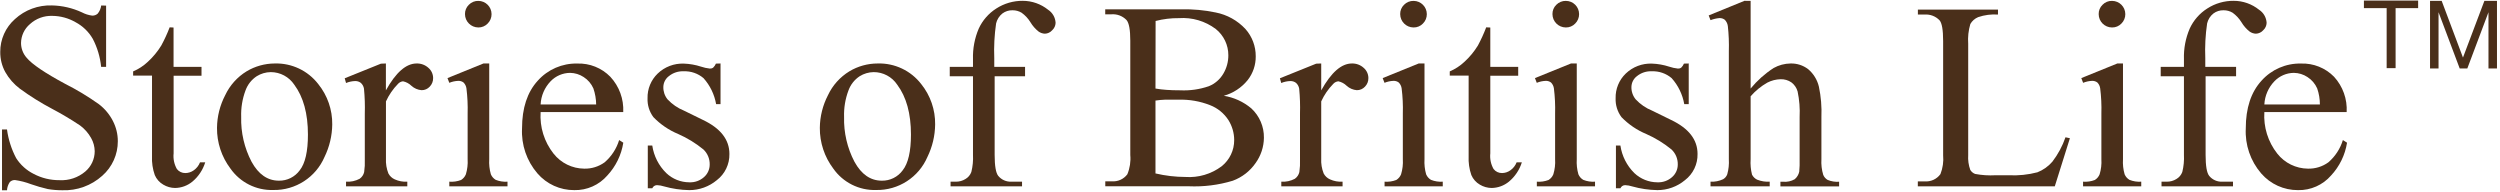
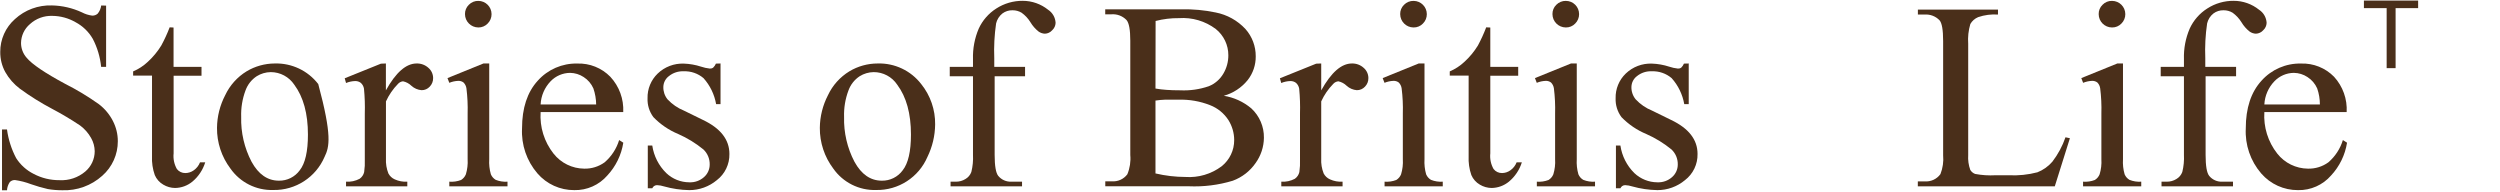
<svg xmlns="http://www.w3.org/2000/svg" width="560px" height="43px" viewBox="0 0 560 43" version="1.1">
  <title>sobl2</title>
  <desc>Created with Sketch.</desc>
  <defs />
  <g id="---ABOUT_US/PHILOSOPHY" stroke="none" stroke-width="1" fill="none" fill-rule="evenodd">
    <g id="about_philosophy" transform="translate(-375, -291)" fill-rule="nonzero" fill="#4A2F1A">
      <g id="sobl2" transform="translate(375, 290)">
        <polygon id="Shape" points="529.517 2.821 529.517 1.128 541.662 1.128 541.662 2.821 536.613 2.821 536.613 16.264 534.61 16.264 534.61 2.821" />
-         <polygon id="Shape" points="546.938 1.199 551.706 13.894 556.502 1.199 559.323 1.199 559.323 16.335 557.419 16.335 557.419 3.738 557.419 3.738 552.679 16.335 550.972 16.335 546.233 3.738 546.233 3.738 546.233 16.335 544.328 16.335 544.328 1.199" />
        <path d="M23.768,2.257 L23.768,15.982 L22.654,15.982 C22.438,13.784 21.801,11.648 20.778,9.691 C19.865,8.111 18.525,6.821 16.913,5.967 C15.333,5.058 13.545,4.572 11.722,4.556 C9.87,4.489 8.066,5.152 6.7,6.404 C5.456,7.461 4.731,9.004 4.711,10.636 C4.715,11.852 5.161,13.025 5.967,13.937 C7.18,15.394 10.053,17.341 14.585,19.776 C17.222,21.106 19.754,22.634 22.16,24.347 C23.47,25.349 24.54,26.631 25.292,28.099 C26.014,29.499 26.392,31.051 26.392,32.627 C26.404,35.59 25.134,38.414 22.908,40.371 C20.453,42.577 17.235,43.741 13.937,43.615 C12.854,43.618 11.773,43.529 10.706,43.347 C9.436,43.056 8.183,42.693 6.954,42.261 C5.793,41.819 4.587,41.506 3.357,41.33 C2.925,41.309 2.504,41.473 2.201,41.781 C1.824,42.323 1.605,42.957 1.566,43.615 L0.451,43.615 L0.451,30.003 L1.566,30.003 C1.867,32.241 2.56,34.409 3.611,36.407 C4.572,37.922 5.928,39.146 7.532,39.948 C9.317,40.893 11.31,41.378 13.33,41.358 C15.429,41.475 17.494,40.784 19.099,39.426 C20.441,38.292 21.215,36.626 21.215,34.87 C21.199,33.835 20.922,32.821 20.411,31.921 C19.796,30.814 18.949,29.852 17.928,29.1 C15.915,27.758 13.834,26.519 11.694,25.39 C9.17,24.06 6.746,22.547 4.443,20.862 C3.107,19.855 1.993,18.582 1.171,17.124 C0.424,15.748 0.04,14.204 0.056,12.639 C0.038,9.832 1.231,7.154 3.329,5.29 C5.591,3.21 8.581,2.105 11.651,2.215 C13.963,2.265 16.24,2.794 18.338,3.766 C19.059,4.146 19.842,4.394 20.651,4.5 C21.108,4.52 21.555,4.358 21.892,4.048 C22.316,3.527 22.585,2.896 22.668,2.229 L23.768,2.257 Z" id="Shape" />
        <path d="M38.876,7.166 L38.876,15.982 L45.139,15.982 L45.139,17.971 L38.89,17.971 L38.89,35.349 C38.761,36.568 39.018,37.796 39.623,38.861 C40.079,39.447 40.785,39.782 41.527,39.764 C42.196,39.758 42.846,39.546 43.389,39.158 C44.028,38.715 44.52,38.091 44.8,37.366 L45.971,37.366 C45.446,39.059 44.442,40.564 43.079,41.697 C41.987,42.59 40.625,43.087 39.214,43.107 C38.284,43.098 37.373,42.84 36.576,42.36 C35.725,41.871 35.057,41.118 34.672,40.216 C34.194,38.858 33.983,37.421 34.051,35.984 L34.051,17.928 L29.82,17.928 L29.82,16.997 C31.039,16.48 32.157,15.749 33.12,14.839 C34.287,13.772 35.298,12.547 36.125,11.2 C36.842,9.885 37.469,8.523 38.001,7.123 L38.876,7.166 Z" id="Shape" />
-         <path d="M61.529,15.22 C65.335,15.102 68.966,16.818 71.291,19.833 C73.356,22.39 74.464,25.588 74.422,28.875 C74.393,31.394 73.805,33.875 72.701,36.139 C70.739,40.718 66.199,43.651 61.219,43.559 C57.41,43.68 53.798,41.871 51.613,38.749 C49.634,36.126 48.578,32.922 48.609,29.636 C48.635,27.09 49.263,24.586 50.442,22.329 C51.484,20.109 53.157,18.245 55.252,16.969 C57.15,15.833 59.318,15.229 61.529,15.22 L61.529,15.22 Z M60.627,17.153 C59.524,17.171 58.447,17.488 57.509,18.07 C56.34,18.838 55.453,19.967 54.984,21.286 C54.282,23.174 53.956,25.182 54.025,27.196 C53.933,30.687 54.734,34.145 56.353,37.239 C57.904,40.06 59.945,41.471 62.475,41.471 C64.318,41.505 66.061,40.636 67.144,39.144 C68.371,37.592 68.977,34.912 68.977,31.146 C68.977,26.444 67.957,22.72 65.916,19.974 C64.744,18.214 62.77,17.156 60.655,17.153 L60.627,17.153 Z" id="Shape" />
+         <path d="M61.529,15.22 C65.335,15.102 68.966,16.818 71.291,19.833 C74.393,31.394 73.805,33.875 72.701,36.139 C70.739,40.718 66.199,43.651 61.219,43.559 C57.41,43.68 53.798,41.871 51.613,38.749 C49.634,36.126 48.578,32.922 48.609,29.636 C48.635,27.09 49.263,24.586 50.442,22.329 C51.484,20.109 53.157,18.245 55.252,16.969 C57.15,15.833 59.318,15.229 61.529,15.22 L61.529,15.22 Z M60.627,17.153 C59.524,17.171 58.447,17.488 57.509,18.07 C56.34,18.838 55.453,19.967 54.984,21.286 C54.282,23.174 53.956,25.182 54.025,27.196 C53.933,30.687 54.734,34.145 56.353,37.239 C57.904,40.06 59.945,41.471 62.475,41.471 C64.318,41.505 66.061,40.636 67.144,39.144 C68.371,37.592 68.977,34.912 68.977,31.146 C68.977,26.444 67.957,22.72 65.916,19.974 C64.744,18.214 62.77,17.156 60.655,17.153 L60.627,17.153 Z" id="Shape" />
        <path d="M86.44,15.22 L86.44,21.243 C88.669,17.228 90.964,15.22 93.324,15.22 C94.303,15.191 95.255,15.545 95.976,16.208 C96.636,16.778 97.016,17.606 97.02,18.479 C97.037,19.199 96.763,19.896 96.258,20.411 C95.792,20.922 95.13,21.209 94.438,21.201 C93.588,21.135 92.784,20.788 92.153,20.214 C91.635,19.709 90.985,19.362 90.277,19.212 C89.842,19.257 89.439,19.463 89.149,19.79 C88.031,20.933 87.12,22.259 86.454,23.712 L86.454,36.506 C86.393,37.651 86.58,38.797 87.005,39.863 C87.315,40.445 87.812,40.907 88.415,41.175 C89.298,41.578 90.267,41.757 91.236,41.697 L91.236,42.741 L77.511,42.741 L77.511,41.697 C78.568,41.771 79.624,41.546 80.558,41.048 C81.073,40.689 81.436,40.151 81.574,39.539 C81.708,38.605 81.756,37.66 81.715,36.717 L81.715,26.434 C81.773,24.575 81.712,22.714 81.531,20.862 C81.451,20.362 81.202,19.905 80.826,19.565 C80.463,19.285 80.014,19.141 79.557,19.156 C78.854,19.176 78.161,19.324 77.511,19.593 L77.215,18.535 L85.326,15.262 L86.44,15.22 Z" id="Shape" />
        <path d="M109.588,15.22 L109.588,36.675 C109.517,37.812 109.641,38.952 109.955,40.046 C110.174,40.566 110.555,41.001 111.041,41.288 C111.878,41.621 112.78,41.761 113.679,41.697 L113.679,42.741 L100.645,42.741 L100.645,41.697 C101.541,41.767 102.443,41.637 103.283,41.316 C103.766,41.018 104.142,40.573 104.355,40.046 C104.687,38.95 104.821,37.804 104.75,36.661 L104.75,26.434 C104.805,24.549 104.716,22.663 104.482,20.792 C104.412,20.296 104.184,19.836 103.833,19.48 C103.489,19.221 103.064,19.091 102.634,19.113 C101.95,19.141 101.277,19.289 100.645,19.551 L100.236,18.493 L108.29,15.22 L109.588,15.22 Z M107.148,1.199 C108.78,1.207 110.102,2.528 110.11,4.161 C110.118,4.956 109.803,5.72 109.235,6.277 C108.692,6.847 107.935,7.164 107.148,7.152 C105.499,7.144 104.165,5.81 104.157,4.161 C104.141,3.376 104.453,2.619 105.018,2.074 C105.589,1.485 106.384,1.167 107.204,1.199 L107.148,1.199 Z" id="Shape" />
        <path d="M121.098,26.096 C120.878,29.45 121.909,32.766 123.99,35.406 C125.649,37.515 128.176,38.755 130.859,38.777 C132.496,38.821 134.102,38.325 135.43,37.366 C136.969,36.045 138.099,34.313 138.688,32.373 L139.619,32.965 C139.186,35.711 137.943,38.265 136.05,40.3 C134.194,42.444 131.48,43.649 128.645,43.587 C125.472,43.61 122.45,42.238 120.379,39.835 C117.979,37.045 116.746,33.438 116.937,29.763 C116.937,25.202 118.113,21.638 120.463,19.071 C122.708,16.56 125.94,15.157 129.308,15.234 C132.083,15.136 134.771,16.212 136.713,18.196 C138.707,20.335 139.75,23.19 139.605,26.11 L121.098,26.096 Z M121.098,24.403 L133.54,24.403 C133.526,23.179 133.316,21.964 132.919,20.806 C132.459,19.757 131.698,18.869 130.732,18.253 C129.831,17.659 128.779,17.336 127.7,17.322 C126.054,17.336 124.483,18.012 123.341,19.198 C121.992,20.601 121.195,22.445 121.098,24.389 L121.098,24.403 Z" id="Shape" />
        <path d="M161.398,15.22 L161.398,24.332 L160.411,24.332 C160.034,22.165 159.057,20.147 157.59,18.507 C156.355,17.454 154.768,16.905 153.147,16.969 C151.952,16.911 150.778,17.293 149.846,18.041 C149.086,18.603 148.624,19.481 148.59,20.425 C148.55,21.447 148.88,22.449 149.521,23.246 C150.554,24.351 151.815,25.218 153.217,25.785 L157.449,27.859 C161.408,29.74 163.387,32.279 163.387,35.476 C163.439,37.774 162.391,39.96 160.566,41.358 C158.832,42.803 156.645,43.592 154.388,43.587 C152.479,43.553 150.583,43.273 148.746,42.755 C148.234,42.59 147.703,42.495 147.166,42.473 C146.704,42.475 146.288,42.753 146.108,43.178 L145.106,43.178 L145.106,33.6 L146.108,33.6 C146.452,35.941 147.552,38.105 149.239,39.764 C150.635,41.093 152.489,41.836 154.416,41.838 C155.622,41.891 156.802,41.471 157.703,40.667 C158.515,39.955 158.978,38.926 158.972,37.846 C159,36.573 158.488,35.348 157.562,34.475 C155.845,33.073 153.947,31.911 151.919,31.019 C149.828,30.152 147.936,28.866 146.362,27.238 C145.45,26.021 144.987,24.526 145.05,23.007 C144.998,20.926 145.822,18.92 147.321,17.477 C148.893,15.968 151.011,15.164 153.189,15.248 C154.493,15.293 155.785,15.521 157.026,15.925 C157.67,16.144 158.338,16.291 159.015,16.363 C159.276,16.38 159.536,16.305 159.748,16.151 C160.012,15.894 160.223,15.587 160.369,15.248 L161.398,15.22 Z" id="Shape" />
        <path d="M196.592,15.22 C200.398,15.102 204.029,16.818 206.354,19.833 C208.414,22.392 209.517,25.59 209.471,28.875 C209.445,31.394 208.857,33.876 207.75,36.139 C205.788,40.718 201.248,43.651 196.268,43.559 C192.454,43.685 188.835,41.875 186.648,38.749 C184.671,36.125 183.614,32.922 183.643,29.636 C183.668,27.092 184.291,24.588 185.463,22.329 C186.504,20.109 188.177,18.244 190.273,16.969 C192.182,15.825 194.366,15.22 196.592,15.22 Z M195.69,17.153 C194.587,17.171 193.51,17.488 192.572,18.07 C191.403,18.838 190.516,19.967 190.047,21.286 C189.339,23.173 189.009,25.181 189.074,27.196 C188.981,30.687 189.782,34.145 191.402,37.239 C192.953,40.06 194.994,41.471 197.523,41.471 C199.371,41.509 201.121,40.64 202.207,39.144 C203.434,37.592 204.054,34.912 204.054,31.146 C204.054,26.444 203.029,22.72 200.979,19.974 C199.803,18.204 197.815,17.144 195.69,17.153 L195.69,17.153 Z" id="Shape" />
        <path d="M222.801,18.084 L222.801,35.674 C222.801,38.175 223.074,39.755 223.619,40.413 C224.333,41.265 225.4,41.738 226.511,41.697 L228.937,41.697 L228.937,42.741 L212.927,42.741 L212.927,41.697 L214.126,41.697 C214.878,41.705 215.616,41.5 216.256,41.104 C216.87,40.751 217.34,40.191 217.582,39.524 C217.893,38.266 218.016,36.968 217.949,35.674 L217.949,18.084 L212.744,18.084 L212.744,15.982 L217.949,15.982 L217.949,14.219 C217.88,11.886 218.318,9.567 219.232,7.42 C220.081,5.567 221.448,3.999 223.168,2.906 C224.94,1.761 227.01,1.163 229.12,1.185 C231.172,1.192 233.16,1.893 234.763,3.174 C235.767,3.828 236.397,4.925 236.455,6.122 C236.434,6.752 236.159,7.347 235.694,7.772 C235.279,8.247 234.687,8.528 234.057,8.548 C233.551,8.527 233.061,8.361 232.647,8.069 C231.92,7.492 231.304,6.79 230.827,5.995 C230.315,5.154 229.638,4.425 228.838,3.851 C228.23,3.484 227.531,3.294 226.821,3.301 C226,3.274 225.194,3.527 224.536,4.02 C223.829,4.584 223.333,5.369 223.125,6.249 C222.749,8.831 222.612,11.442 222.716,14.049 L222.716,15.982 L229.614,15.982 L229.614,18.084 L222.801,18.084 Z" id="Shape" />
        <path d="M274.132,22.456 C276.404,22.821 278.535,23.796 280.296,25.278 C282.135,26.975 283.161,29.377 283.117,31.879 C283.091,33.906 282.441,35.876 281.255,37.521 C279.997,39.338 278.209,40.722 276.135,41.485 C272.937,42.453 269.599,42.872 266.261,42.726 L247.585,42.726 L247.585,41.612 L248.995,41.612 C250.363,41.736 251.697,41.144 252.522,40.046 C253.091,38.678 253.318,37.192 253.185,35.716 L253.185,10.114 C253.185,7.678 252.903,6.136 252.339,5.487 C251.466,4.582 250.236,4.111 248.981,4.204 L247.571,4.204 L247.571,3.089 L264.653,3.089 C267.225,3.03 269.795,3.266 272.312,3.794 C274.873,4.294 277.209,5.593 278.984,7.504 C280.484,9.189 281.304,11.371 281.284,13.626 C281.305,15.553 280.668,17.429 279.478,18.944 C278.104,20.641 276.235,21.869 274.132,22.456 L274.132,22.456 Z M258.827,20.834 C259.644,20.979 260.468,21.078 261.296,21.13 C262.227,21.201 263.242,21.229 264.357,21.229 C266.535,21.335 268.713,21.024 270.775,20.312 C272.145,19.761 273.292,18.768 274.033,17.491 C274.772,16.245 275.157,14.821 275.148,13.372 C275.155,11.084 274.116,8.917 272.326,7.49 C269.962,5.716 267.037,4.854 264.089,5.064 C262.324,5.044 260.564,5.257 258.855,5.699 L258.827,20.834 Z M258.827,39.849 C261.028,40.367 263.281,40.632 265.542,40.639 C268.439,40.84 271.312,39.994 273.638,38.255 C275.435,36.828 276.476,34.653 276.459,32.359 C276.452,30.787 276.008,29.249 275.176,27.915 C274.192,26.389 272.75,25.214 271.057,24.558 C268.814,23.673 266.414,23.255 264.004,23.331 C262.805,23.331 261.761,23.331 260.901,23.331 C260.206,23.357 259.514,23.423 258.827,23.528 L258.827,39.849 Z" id="Shape" />
        <path d="M295.954,15.22 L295.954,21.243 C298.182,17.228 300.472,15.22 302.823,15.22 C303.802,15.191 304.754,15.545 305.475,16.208 C306.135,16.778 306.515,17.606 306.519,18.479 C306.537,19.199 306.262,19.896 305.757,20.411 C305.29,20.92 304.629,21.207 303.938,21.201 C303.087,21.135 302.283,20.788 301.652,20.214 C301.138,19.712 300.493,19.365 299.79,19.212 C299.35,19.254 298.942,19.46 298.648,19.79 C297.53,20.932 296.618,22.259 295.954,23.712 L295.954,36.506 C295.891,37.652 296.079,38.797 296.504,39.863 C296.813,40.447 297.31,40.909 297.914,41.175 C298.797,41.579 299.766,41.758 300.736,41.697 L300.736,42.741 L287.011,42.741 L287.011,41.697 C288.062,41.768 289.113,41.543 290.043,41.048 C290.557,40.687 290.918,40.15 291.059,39.539 C291.192,38.604 291.239,37.66 291.2,36.717 L291.2,26.434 C291.257,24.575 291.196,22.714 291.017,20.862 C290.934,20.363 290.685,19.906 290.311,19.565 C289.947,19.287 289.499,19.143 289.042,19.156 C288.339,19.175 287.646,19.323 286.996,19.593 L286.7,18.535 L294.825,15.262 L295.954,15.22 Z" id="Shape" />
        <path d="M319.087,15.22 L319.087,36.675 C319.018,37.811 319.142,38.951 319.454,40.046 C319.674,40.566 320.055,41.001 320.54,41.288 C321.377,41.621 322.279,41.761 323.178,41.697 L323.178,42.741 L310.144,42.741 L310.144,41.697 C311.036,41.766 311.932,41.636 312.768,41.316 C313.252,41.018 313.628,40.573 313.84,40.046 C314.173,38.951 314.307,37.804 314.235,36.661 L314.235,26.434 C314.291,24.549 314.201,22.663 313.967,20.792 C313.898,20.296 313.67,19.836 313.318,19.48 C312.974,19.221 312.549,19.091 312.119,19.113 C311.435,19.14 310.762,19.288 310.13,19.551 L309.721,18.493 L317.789,15.22 L319.087,15.22 Z M316.647,1.199 C318.28,1.207 319.601,2.528 319.609,4.161 C319.618,4.956 319.302,5.72 318.735,6.277 C318.188,6.851 317.425,7.168 316.633,7.152 C314.984,7.144 313.65,5.81 313.642,4.161 C313.626,3.376 313.938,2.619 314.503,2.074 C315.069,1.494 315.851,1.177 316.661,1.199 L316.647,1.199 Z" id="Shape" />
        <path d="M333.828,7.166 L333.828,15.982 L340.077,15.982 L340.077,17.971 L333.828,17.971 L333.828,35.349 C333.699,36.568 333.955,37.796 334.561,38.861 C335.017,39.447 335.724,39.782 336.465,39.764 C337.129,39.756 337.774,39.544 338.313,39.158 C338.951,38.714 339.442,38.09 339.724,37.366 L340.895,37.366 C340.364,39.06 339.355,40.564 337.989,41.697 C336.897,42.59 335.535,43.087 334.124,43.107 C333.194,43.098 332.283,42.84 331.486,42.36 C330.637,41.869 329.968,41.117 329.582,40.216 C329.112,38.857 328.906,37.42 328.975,35.984 L328.975,17.928 L324.744,17.928 L324.744,16.997 C325.962,16.477 327.079,15.747 328.044,14.839 C329.211,13.772 330.222,12.547 331.049,11.2 C331.756,9.883 332.378,8.521 332.911,7.123 L333.828,7.166 Z" id="Shape" />
        <path d="M353.195,15.22 L353.195,36.675 C353.123,37.812 353.247,38.952 353.562,40.046 C353.782,40.566 354.162,41.001 354.648,41.288 C355.485,41.621 356.387,41.761 357.286,41.697 L357.286,42.741 L344.252,42.741 L344.252,41.697 C345.144,41.766 346.04,41.636 346.876,41.316 C347.36,41.018 347.735,40.573 347.948,40.046 C348.282,38.951 348.416,37.804 348.343,36.661 L348.343,26.434 C348.397,24.549 348.307,22.663 348.075,20.792 C348.006,20.296 347.778,19.836 347.426,19.48 C347.082,19.221 346.657,19.091 346.227,19.113 C345.543,19.141 344.87,19.289 344.238,19.551 L343.829,18.493 L351.897,15.22 L353.195,15.22 Z M350.755,1.199 C352.391,1.199 353.717,2.525 353.717,4.161 C353.726,4.956 353.41,5.72 352.842,6.277 C352.296,6.851 351.533,7.168 350.741,7.152 C349.092,7.144 347.758,5.81 347.75,4.161 C347.734,3.376 348.046,2.619 348.611,2.074 C349.173,1.498 349.95,1.181 350.755,1.199 Z" id="Shape" />
        <path d="M378.275,15.22 L378.275,24.332 L377.274,24.332 C376.896,22.165 375.918,20.147 374.452,18.507 C373.217,17.454 371.631,16.905 370.009,16.969 C368.81,16.908 367.63,17.29 366.694,18.041 C365.936,18.605 365.475,19.481 365.439,20.425 C365.402,21.449 365.738,22.451 366.384,23.246 C367.415,24.353 368.677,25.22 370.08,25.785 L374.311,27.859 C378.27,29.74 380.25,32.279 380.25,35.476 C380.304,37.775 379.255,39.961 377.429,41.358 C375.694,42.803 373.508,43.592 371.25,43.587 C369.342,43.553 367.445,43.273 365.608,42.755 C365.097,42.59 364.565,42.495 364.028,42.473 C363.566,42.475 363.15,42.753 362.97,43.178 L361.969,43.178 L361.969,33.6 L362.97,33.6 C363.312,35.939 364.406,38.103 366.088,39.764 C367.484,41.092 369.337,41.834 371.264,41.838 C372.471,41.891 373.65,41.471 374.551,40.667 C375.365,39.956 375.828,38.926 375.821,37.846 C375.849,36.573 375.336,35.348 374.41,34.475 C372.693,33.074 370.795,31.912 368.768,31.019 C366.678,30.149 364.787,28.863 363.21,27.238 C362.303,26.019 361.84,24.526 361.898,23.007 C361.846,20.926 362.67,18.92 364.169,17.477 C365.742,15.968 367.86,15.164 370.037,15.248 C371.342,15.293 372.633,15.521 373.874,15.925 C374.519,16.144 375.186,16.291 375.863,16.363 C376.125,16.38 376.384,16.305 376.596,16.151 C376.859,15.895 377.065,15.588 377.203,15.248 L378.275,15.22 Z" id="Shape" />
-         <path d="M392.141,1.199 L392.141,20.834 C393.61,19.045 395.346,17.494 397.29,16.236 C398.45,15.587 399.754,15.237 401.084,15.22 C402.496,15.182 403.878,15.625 405.006,16.476 C406.217,17.492 407.067,18.872 407.432,20.411 C407.904,22.654 408.094,24.948 407.996,27.238 L407.996,36.675 C407.924,37.856 408.063,39.041 408.405,40.173 C408.602,40.648 408.949,41.044 409.392,41.302 C410.205,41.636 411.084,41.776 411.96,41.711 L411.96,42.755 L398.813,42.755 L398.813,41.711 L399.42,41.711 C400.322,41.795 401.229,41.598 402.015,41.147 C402.534,40.712 402.891,40.116 403.031,39.454 C403.117,38.516 403.145,37.574 403.115,36.633 L403.115,27.224 C403.212,25.299 403.06,23.37 402.664,21.483 C402.433,20.664 401.937,19.945 401.253,19.438 C400.546,18.962 399.707,18.721 398.855,18.747 C397.818,18.772 396.801,19.032 395.879,19.508 C394.469,20.31 393.205,21.345 392.141,22.569 L392.141,36.675 C392.063,37.832 392.168,38.993 392.451,40.117 C392.698,40.609 393.099,41.005 393.594,41.245 C394.49,41.601 395.453,41.755 396.415,41.697 L396.415,42.741 L383.156,42.741 L383.156,41.697 C384.127,41.751 385.097,41.562 385.977,41.147 C386.412,40.9 386.743,40.504 386.908,40.032 C387.212,38.941 387.332,37.806 387.26,36.675 L387.26,12.484 C387.319,10.6 387.244,8.714 387.035,6.841 C386.967,6.31 386.73,5.816 386.358,5.431 C386.011,5.164 385.581,5.029 385.145,5.05 C384.463,5.111 383.794,5.268 383.156,5.515 L382.747,4.457 L390.759,1.185 L392.141,1.199 Z" id="Shape" />
        <path d="M462.67,31.752 L463.657,31.964 L460.272,42.741 L429.592,42.741 L429.592,41.626 L431.073,41.626 C432.47,41.755 433.831,41.139 434.656,40.004 C435.184,38.66 435.392,37.211 435.262,35.772 L435.262,10.17 C435.262,7.716 434.994,6.164 434.458,5.544 C433.582,4.634 432.346,4.163 431.087,4.26 L429.606,4.26 L429.606,3.146 L447.549,3.146 L447.549,4.26 C446.044,4.154 444.533,4.35 443.105,4.838 C442.368,5.143 441.753,5.684 441.356,6.376 C440.93,7.811 440.768,9.312 440.877,10.805 L440.877,35.73 C440.8,36.86 440.959,37.993 441.342,39.059 C441.591,39.475 441.974,39.793 442.428,39.962 C443.929,40.245 445.459,40.344 446.984,40.258 L449.975,40.258 C452.131,40.365 454.29,40.141 456.379,39.595 C457.677,39.089 458.83,38.27 459.736,37.211 C460.999,35.56 461.989,33.717 462.67,31.752 L462.67,31.752 Z" id="Shape" />
        <path d="M475.549,15.22 L475.549,36.675 C475.476,37.812 475.6,38.952 475.915,40.046 C476.135,40.566 476.515,41.001 477.002,41.288 C477.838,41.622 478.74,41.762 479.639,41.697 L479.639,42.741 L466.606,42.741 L466.606,41.697 C467.502,41.767 468.403,41.637 469.243,41.316 C469.727,41.018 470.103,40.573 470.315,40.046 C470.649,38.951 470.783,37.804 470.71,36.661 L470.71,26.434 C470.766,24.549 470.677,22.663 470.442,20.792 C470.378,20.298 470.155,19.838 469.808,19.48 C469.463,19.221 469.039,19.091 468.609,19.113 C467.925,19.141 467.252,19.29 466.62,19.551 L466.211,18.493 L474.279,15.22 L475.549,15.22 Z M473.108,1.199 C474.741,1.207 476.063,2.528 476.071,4.161 C476.078,4.956 475.762,5.719 475.196,6.277 C474.649,6.851 473.887,7.168 473.094,7.152 C471.443,7.152 470.104,5.813 470.104,4.161 C470.087,3.376 470.399,2.619 470.964,2.074 C471.521,1.489 472.301,1.17 473.108,1.199 Z" id="Shape" />
        <path d="M494.055,18.084 L494.055,35.674 C494.055,38.17 494.323,39.75 494.874,40.413 C495.583,41.27 496.654,41.745 497.765,41.697 L500.191,41.697 L500.191,42.741 L484.181,42.741 L484.181,41.697 L485.38,41.697 C486.132,41.704 486.87,41.498 487.51,41.104 C488.123,40.749 488.592,40.19 488.836,39.524 C489.145,38.266 489.269,36.968 489.203,35.674 L489.203,18.084 L483.998,18.084 L483.998,15.982 L489.203,15.982 L489.203,14.219 C489.132,11.886 489.57,9.566 490.487,7.42 C491.334,5.566 492.701,3.997 494.422,2.906 C496.194,1.759 498.265,1.161 500.375,1.185 C502.427,1.19 504.416,1.891 506.017,3.174 C507.027,3.825 507.662,4.922 507.724,6.122 C507.704,6.753 507.429,7.348 506.962,7.772 C506.547,8.245 505.955,8.526 505.326,8.548 C504.819,8.53 504.329,8.363 503.915,8.069 C503.186,7.495 502.569,6.792 502.096,5.995 C501.58,5.157 500.904,4.428 500.107,3.851 C499.499,3.484 498.8,3.293 498.09,3.301 C497.268,3.274 496.462,3.527 495.805,4.02 C495.095,4.581 494.597,5.367 494.394,6.249 C494.013,8.83 493.877,11.442 493.985,14.049 L493.985,15.982 L500.883,15.982 L500.883,18.084 L494.055,18.084 Z" id="Shape" />
        <path d="M507.216,26.096 C506.996,29.45 508.026,32.766 510.108,35.406 C511.768,37.513 514.295,38.753 516.977,38.777 C518.614,38.822 520.221,38.326 521.548,37.366 C523.086,36.045 524.217,34.313 524.806,32.373 L525.737,32.965 C525.304,35.711 524.061,38.265 522.168,40.3 C520.311,42.442 517.597,43.647 514.763,43.587 C511.591,43.608 508.569,42.237 506.497,39.835 C504.097,37.045 502.864,33.438 503.055,29.763 C503.055,25.202 504.23,21.638 506.581,19.071 C508.827,16.561 512.059,15.159 515.426,15.234 C518.201,15.136 520.889,16.212 522.831,18.196 C524.799,20.347 525.816,23.2 525.652,26.11 L507.216,26.096 Z M507.216,24.403 L519.657,24.403 C519.656,23.179 519.451,21.963 519.051,20.806 C518.591,19.757 517.83,18.869 516.864,18.253 C515.963,17.659 514.911,17.336 513.832,17.322 C512.185,17.334 510.614,18.011 509.473,19.198 C508.121,20.6 507.319,22.443 507.216,24.389 L507.216,24.403 Z" id="Shape" />
      </g>
    </g>
  </g>
</svg>